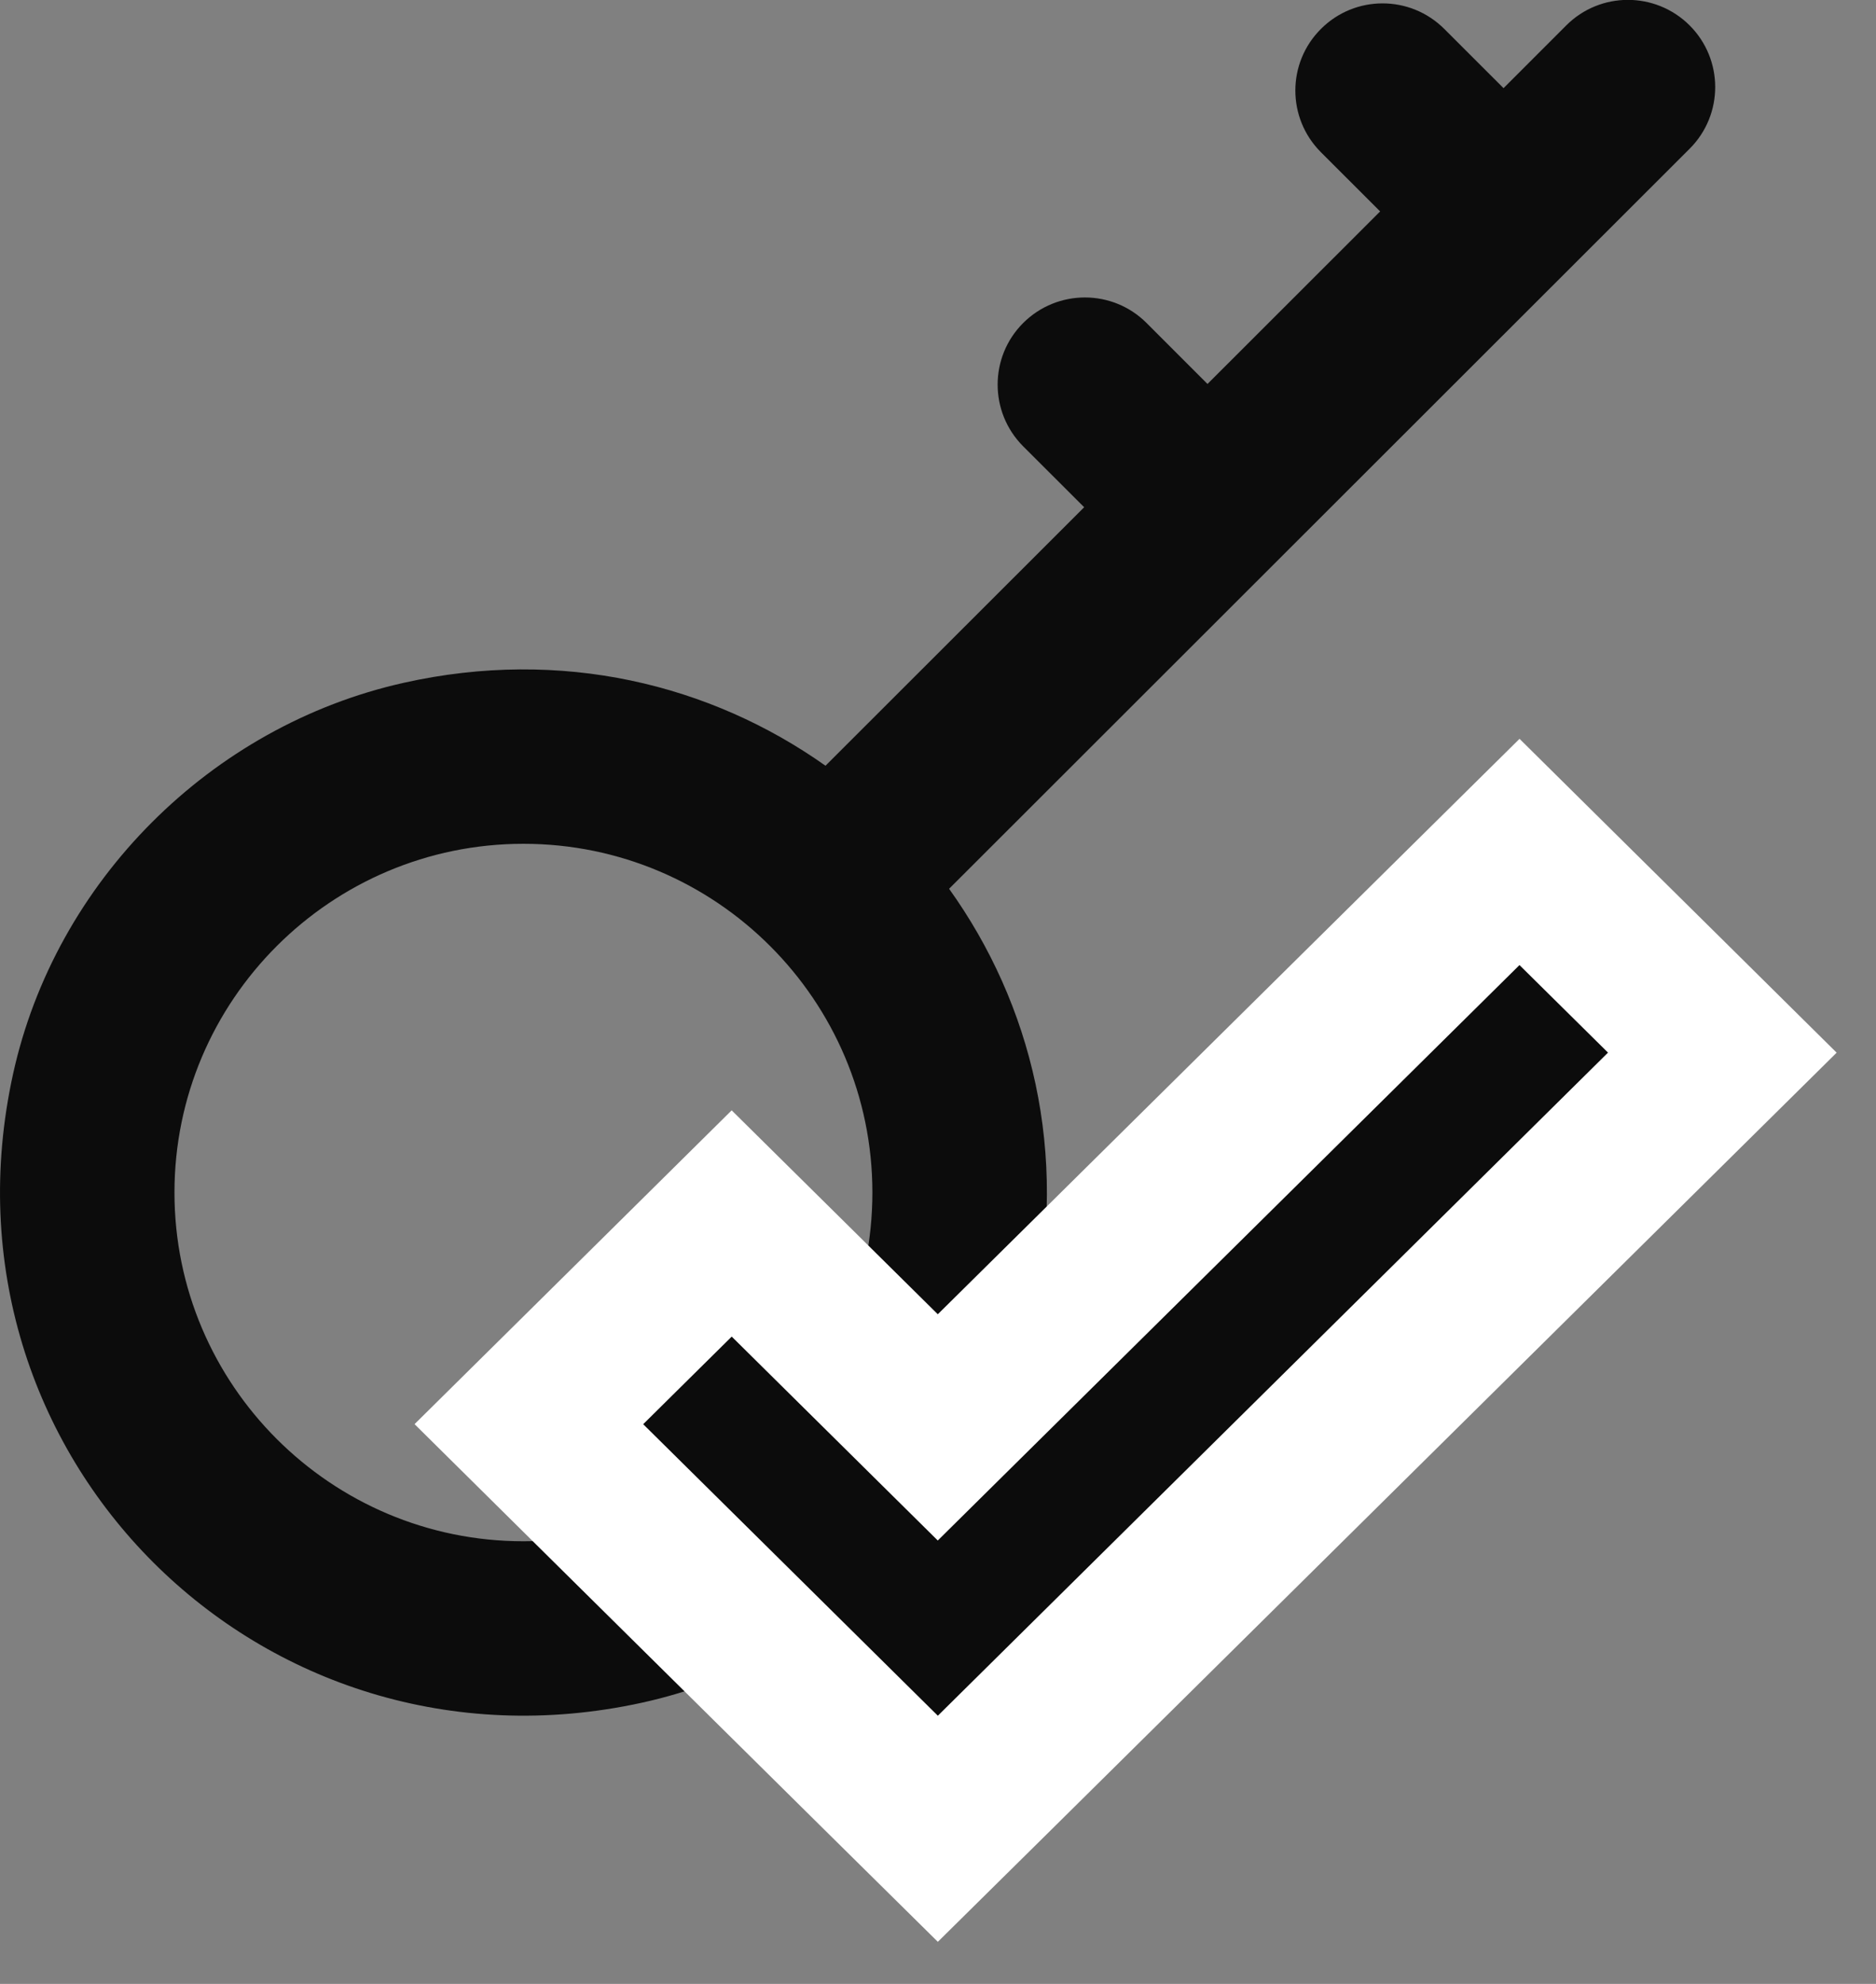
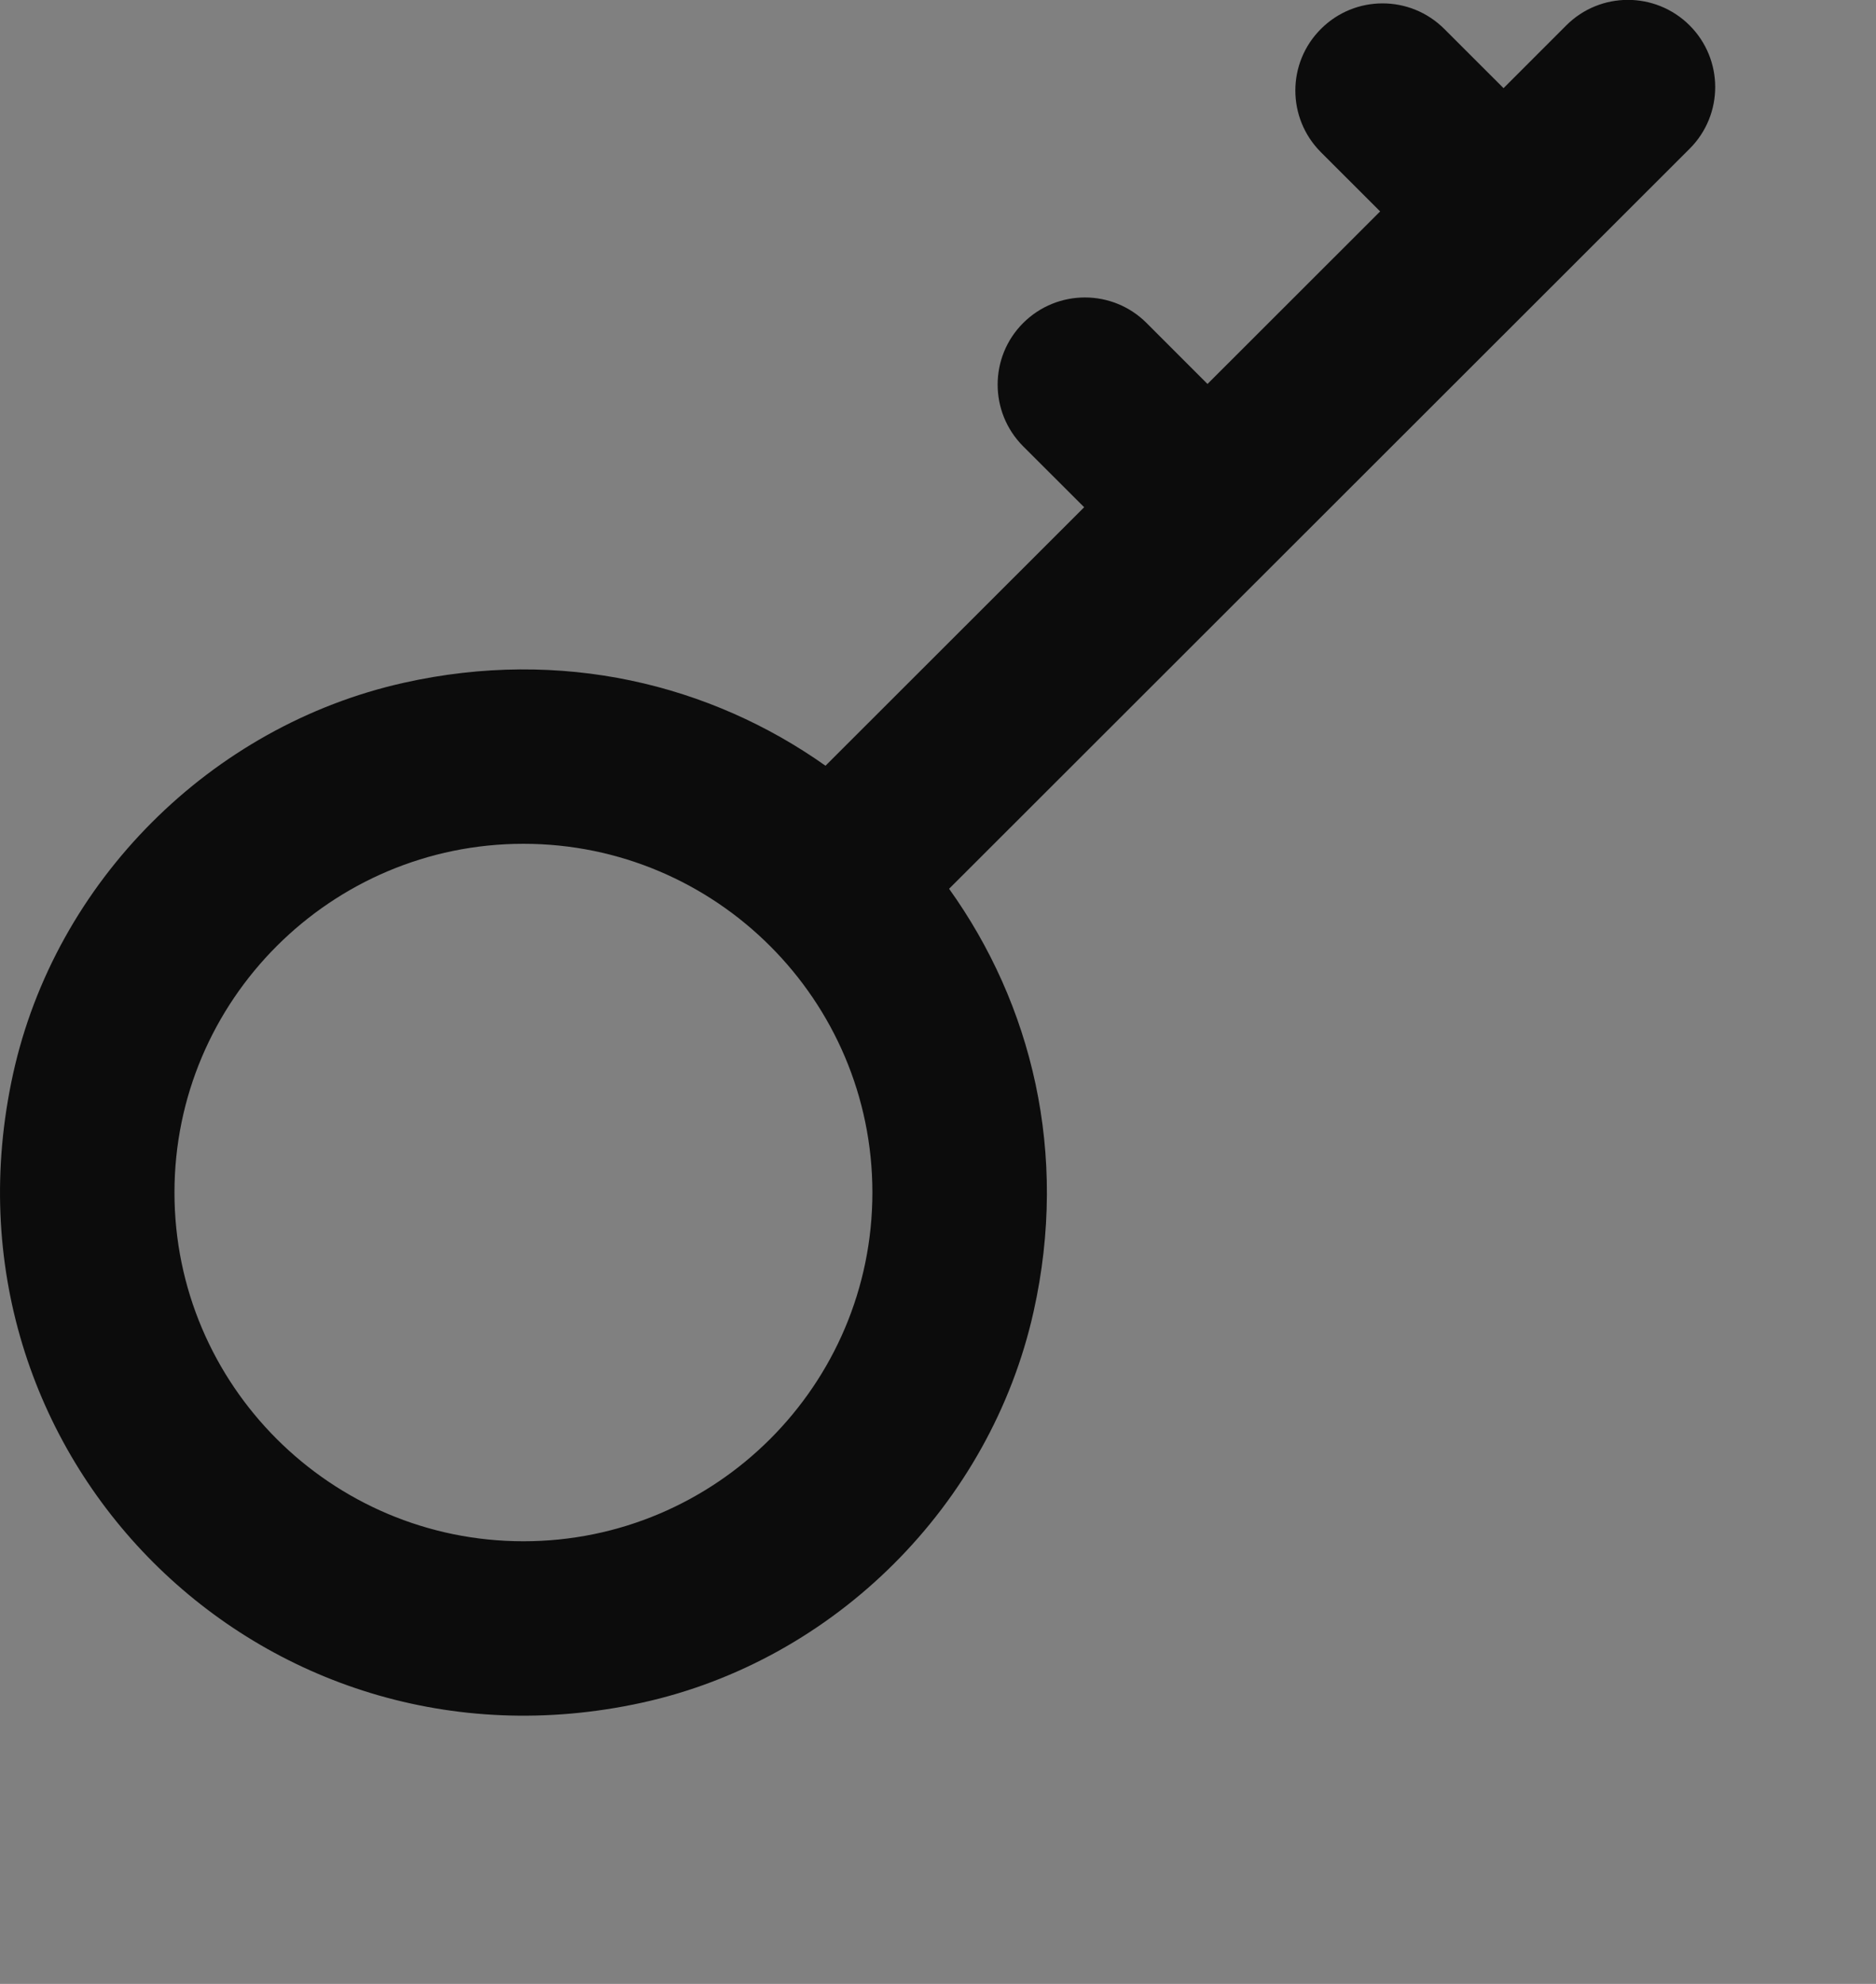
<svg xmlns="http://www.w3.org/2000/svg" width="35" height="37" viewBox="0 0 35 37" fill="none">
  <rect x="0" y="0" width="35" height="37" fill="#808080" stroke="none" />
  <path fill-rule="evenodd" clip-rule="evenodd" d="M9.766 15.737C13.357 15.737 16.276 18.654 16.276 22.241C16.276 25.829 13.357 28.745 9.766 28.745C6.175 28.745 3.255 25.829 3.255 22.241C3.255 18.654 6.175 15.737 9.766 15.737ZM11.971 31.757C15.577 30.968 18.48 28.063 19.283 24.464C19.944 21.506 19.244 18.722 17.707 16.576L31.523 2.774C32.159 2.139 32.159 1.11 31.523 0.474C30.886 -0.161 29.856 -0.161 29.221 0.474L28.051 1.644L26.946 0.54C26.309 -0.096 25.279 -0.096 24.644 0.54C24.008 1.174 24.008 2.203 24.644 2.839L25.749 3.943L22.528 7.161L21.391 6.024C20.756 5.389 19.726 5.389 19.089 6.024C18.454 6.658 18.454 7.688 19.089 8.324L20.227 9.46L15.401 14.281C13.256 12.763 10.479 12.075 7.53 12.735C3.934 13.539 1.032 16.438 0.243 20.033C-1.315 27.131 4.867 33.308 11.971 31.757Z" fill="#0C0C0C" />
-   <path d="M29.403 16.932L31.055 18.565L32.133 19.632L31.055 20.698L18.552 33.065L17.497 34.107L16.442 33.065L10.945 27.628L9.867 26.561L10.945 25.495L12.597 23.861L13.651 22.818L14.706 23.861L17.496 26.621L27.294 16.932L28.349 15.889L29.403 16.932Z" fill="#0C0C0C" stroke="white" stroke-width="3" />
</svg>